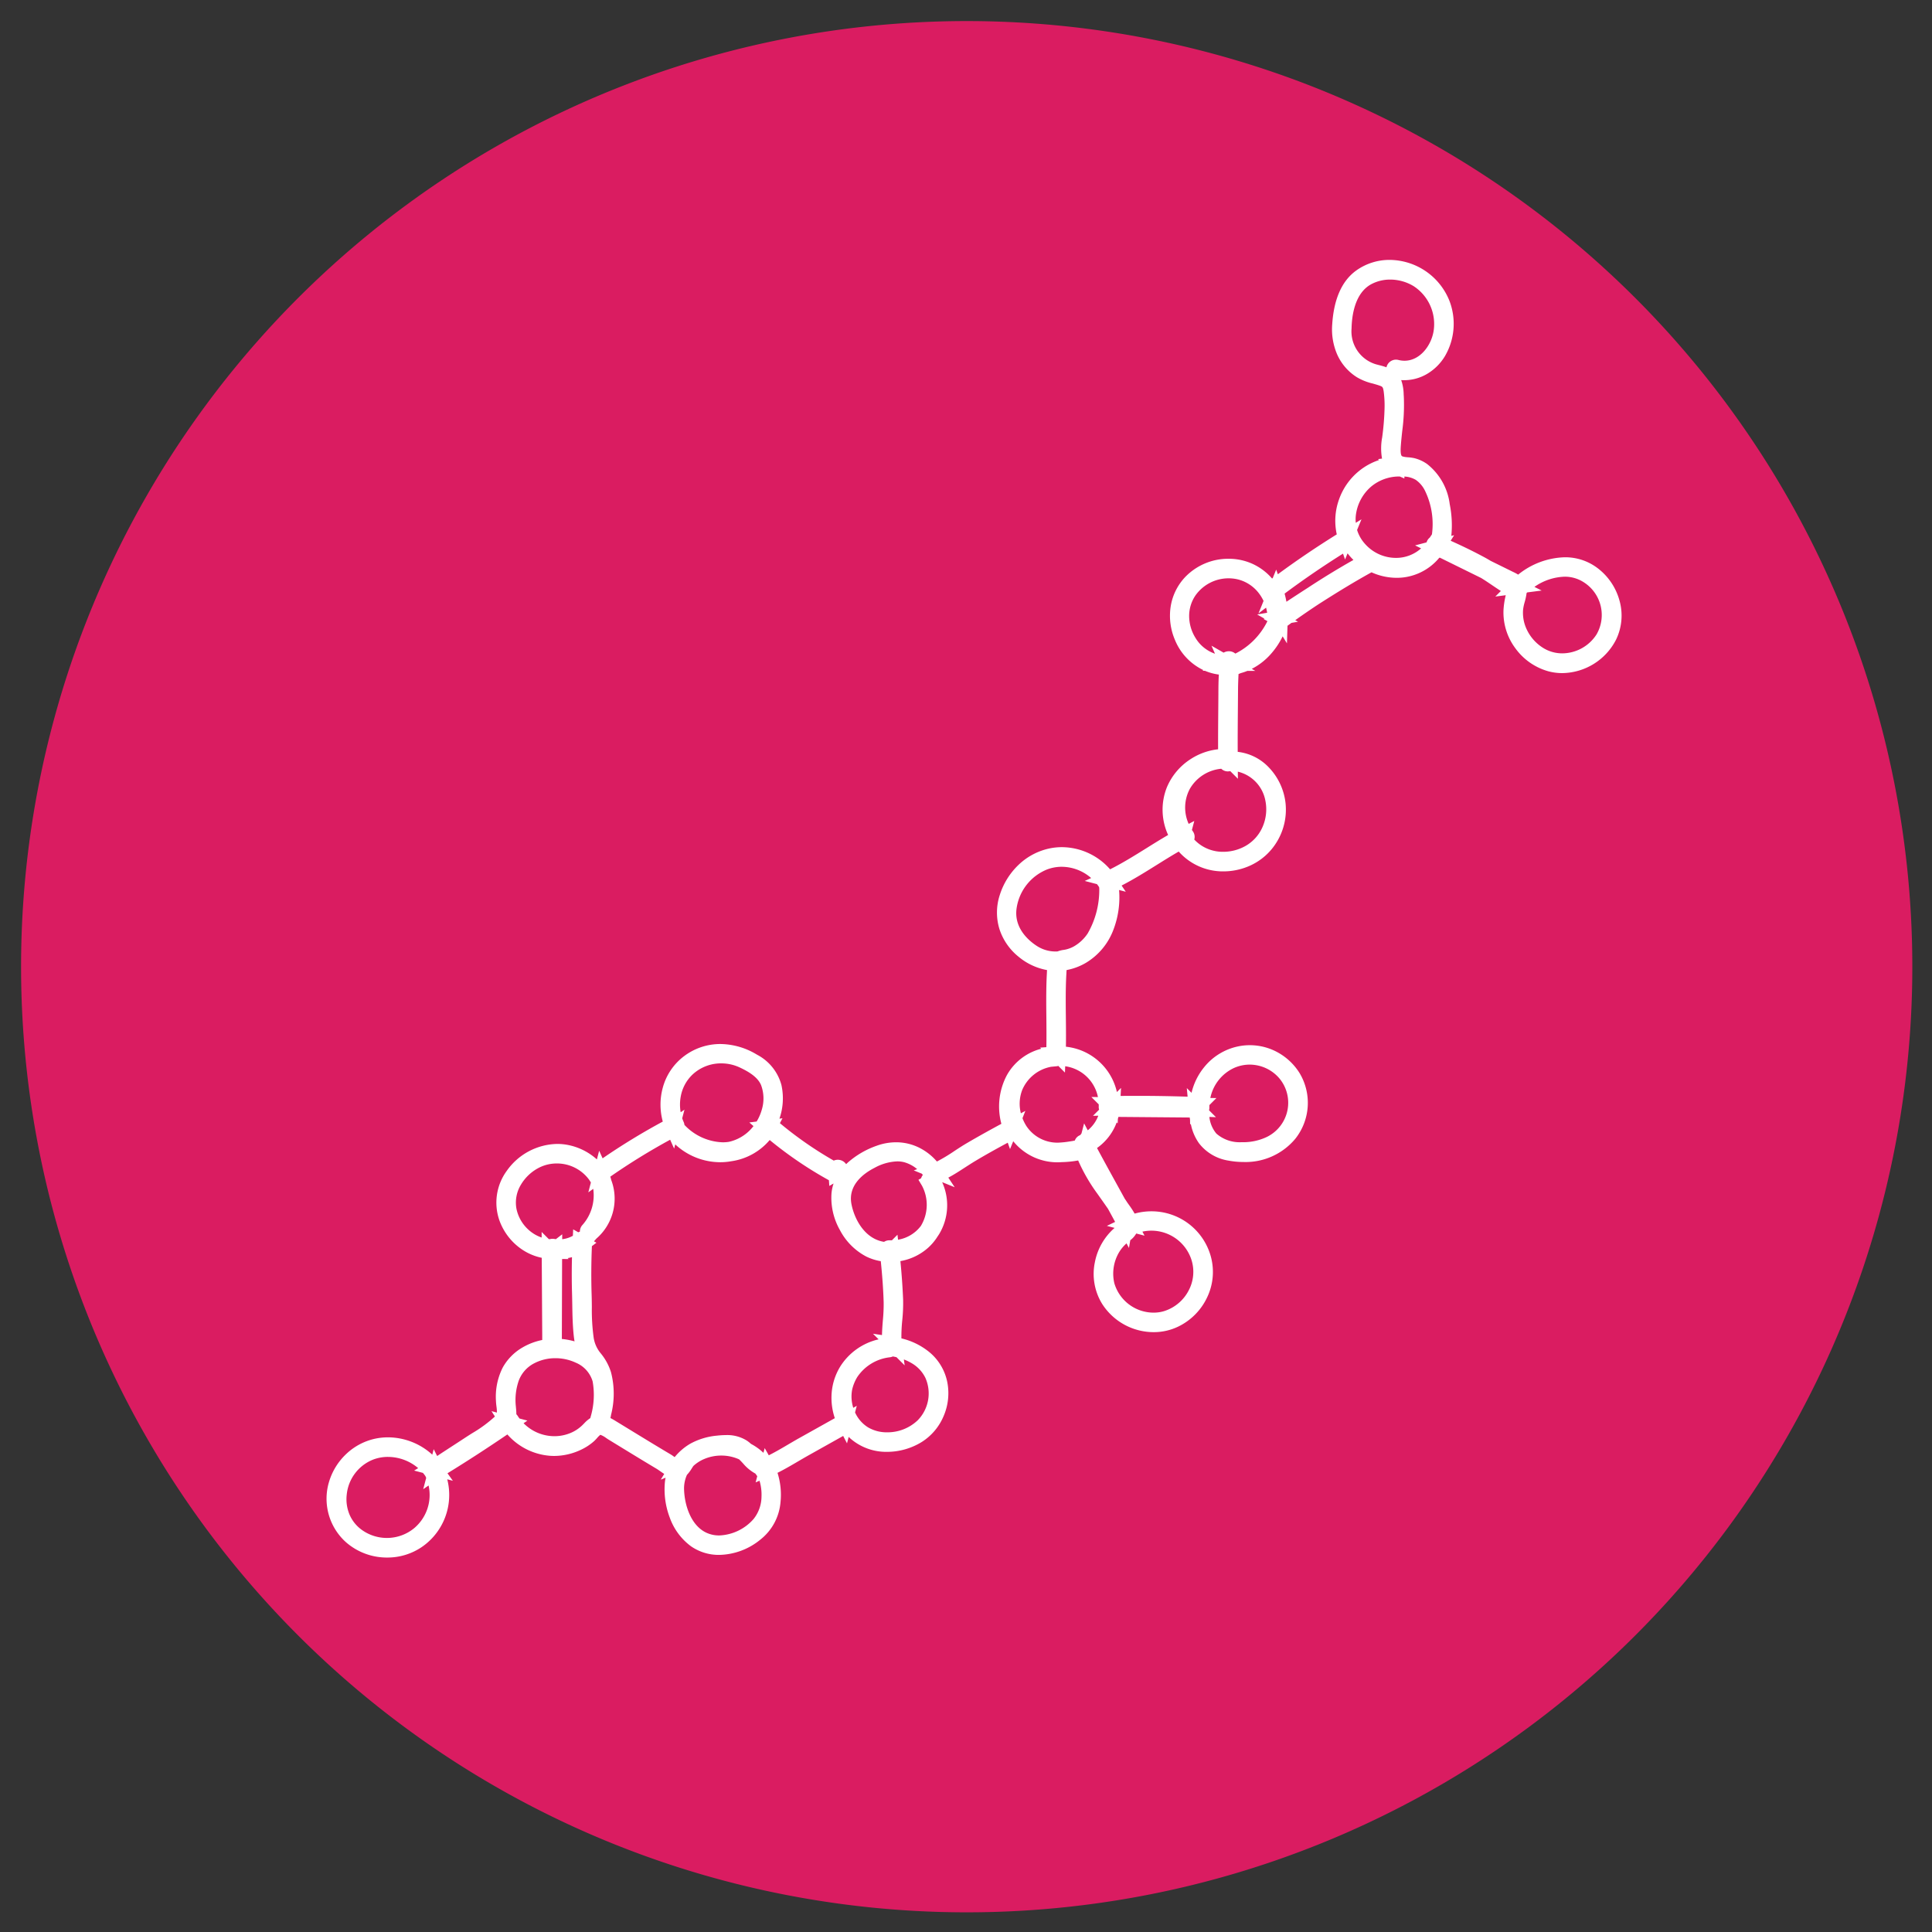
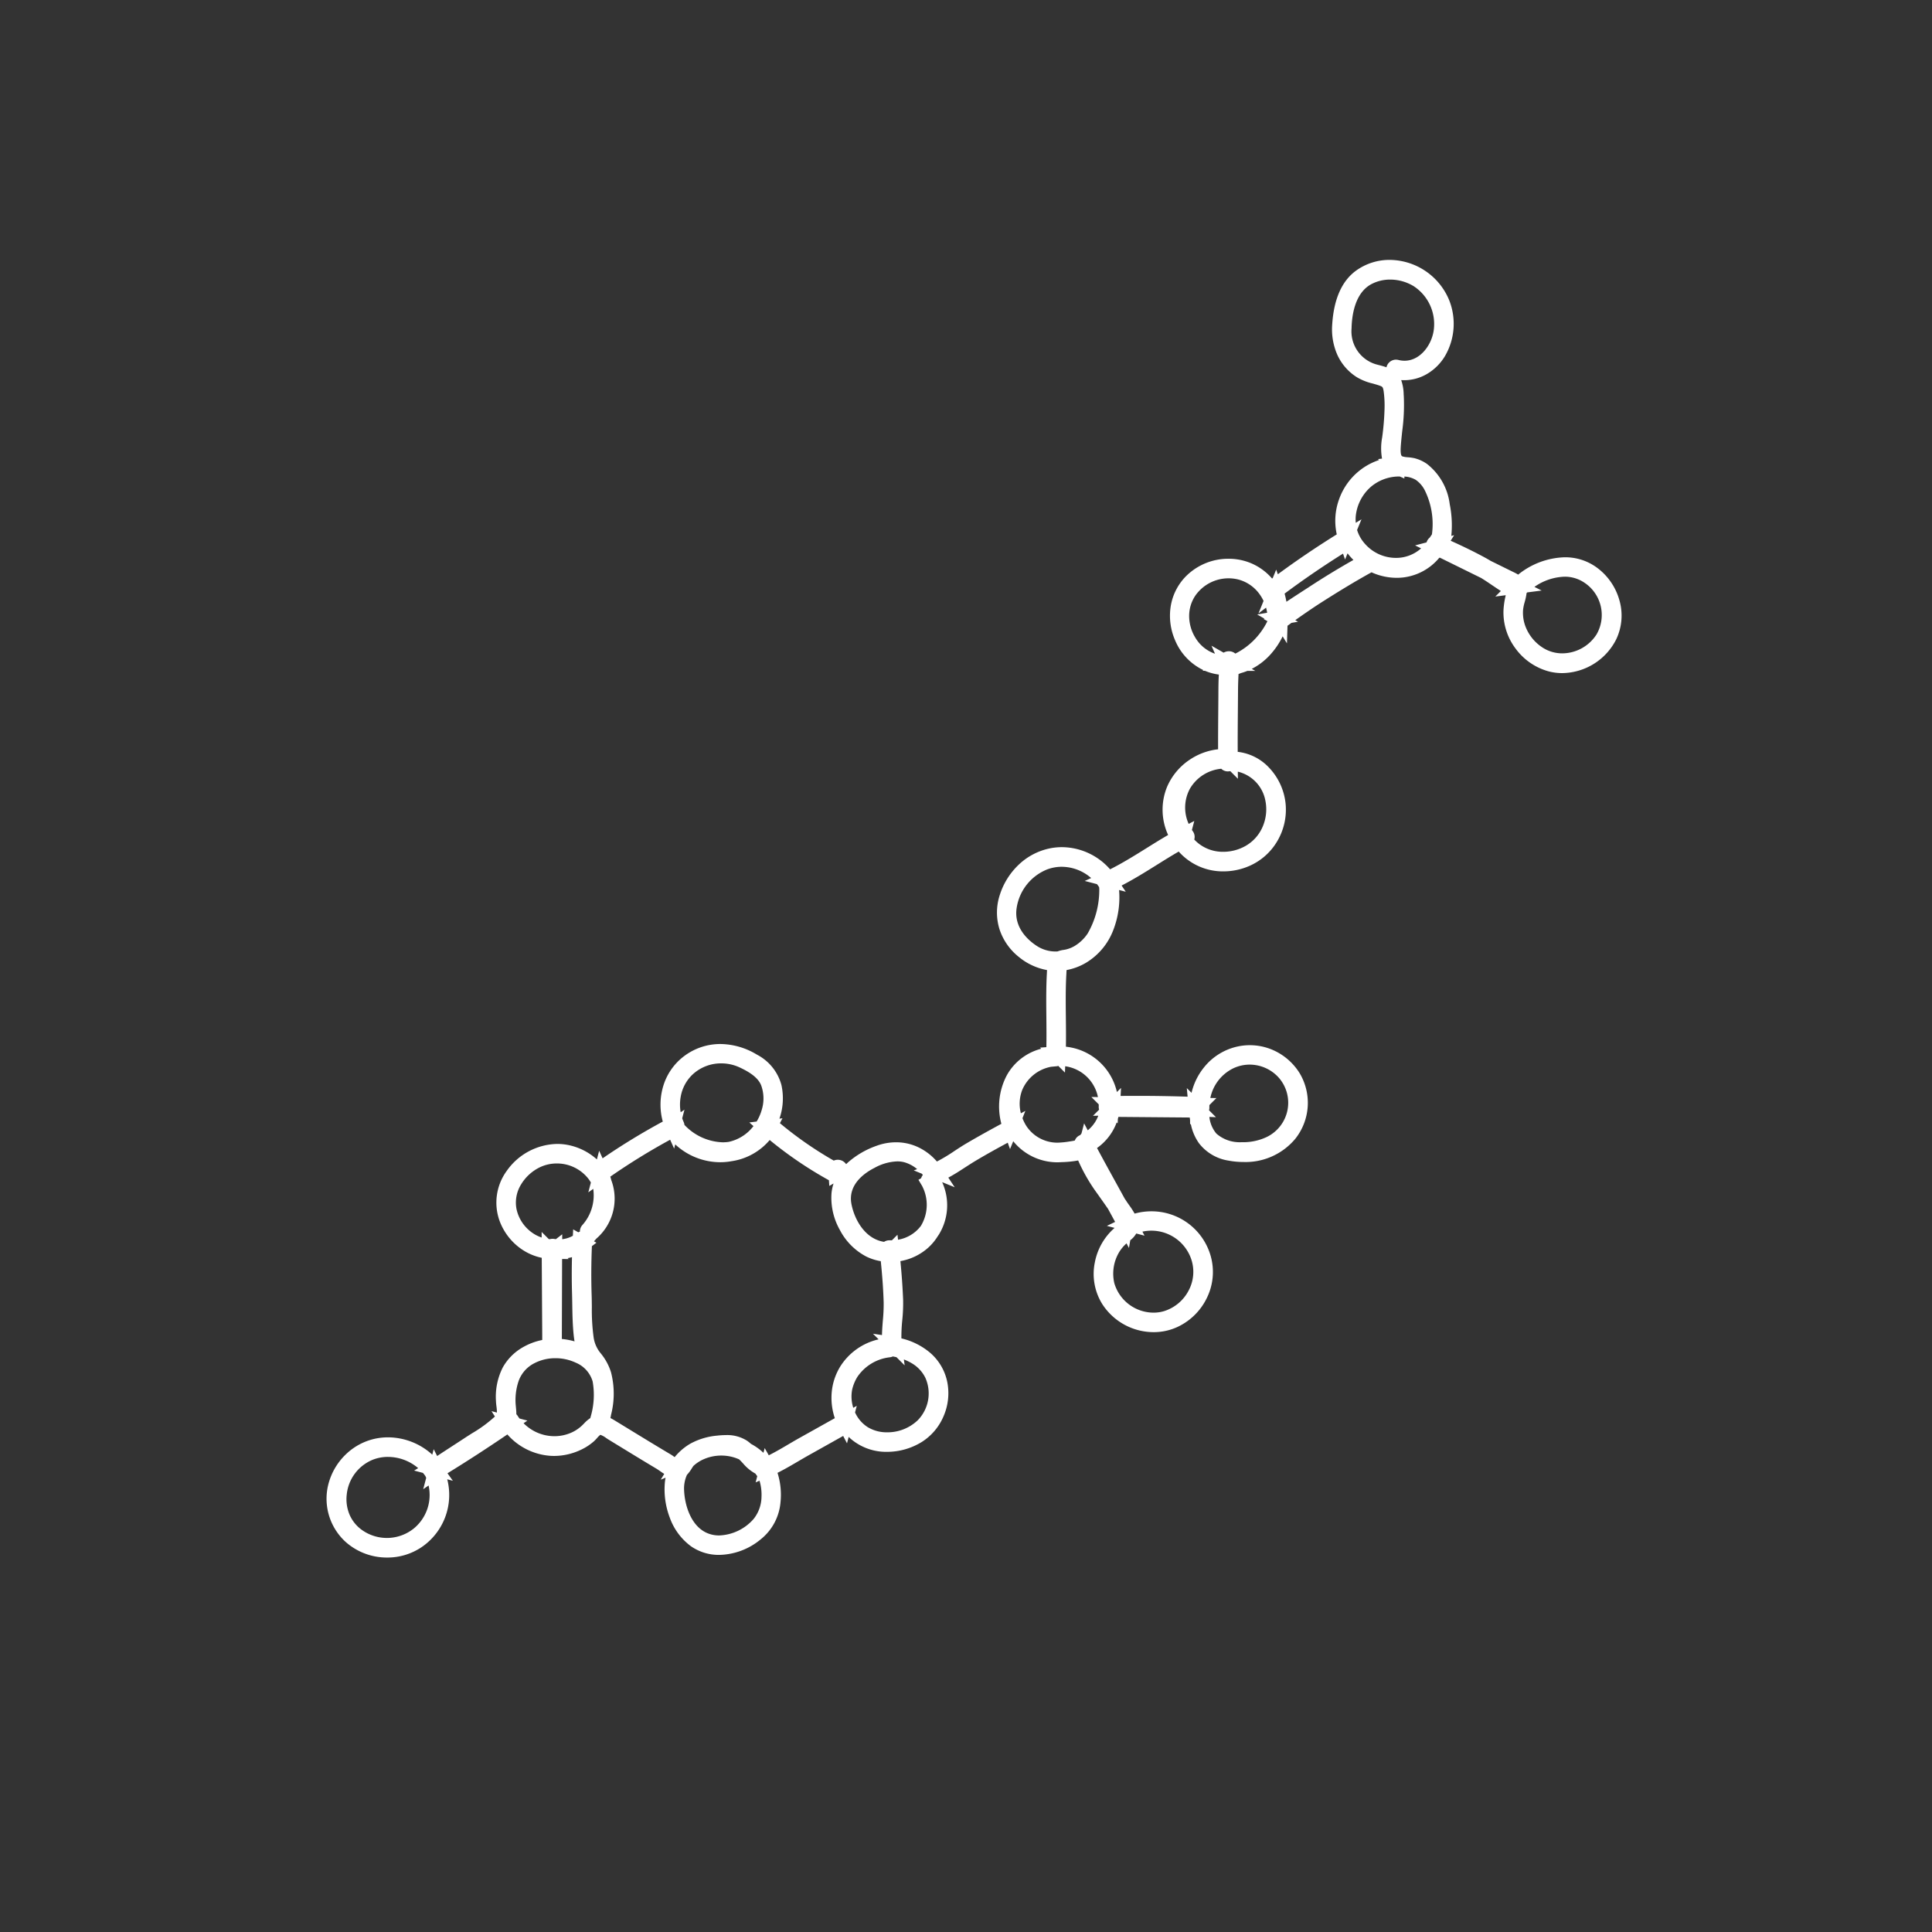
<svg xmlns="http://www.w3.org/2000/svg" width="275" height="275" viewBox="0 0 275 275">
  <rect x="0" y="0" width="275" height="275" fill="#333333" stroke="none" />
  <defs>
    <clipPath id="clip-Femafriends-Icon-Inhaltsstoffe-Bisabolol">
      <rect width="275" height="275" />
    </clipPath>
  </defs>
  <g id="Femafriends-Icon-Inhaltsstoffe-Bisabolol" clip-path="url(#clip-Femafriends-Icon-Inhaltsstoffe-Bisabolol)">
    <g id="Gruppe_13361" data-name="Gruppe 13361">
-       <path id="Pfad_5177" data-name="Pfad 5177" d="M134.6,0A134.6,134.6,0,1,1,0,134.6,134.6,134.6,0,0,1,134.6,0Z" transform="translate(3 3)" fill="#da1c61" />
      <g id="Gruppe_13570" data-name="Gruppe 13570" transform="translate(47.487 37.995)">
        <g id="Gruppe_13573" data-name="Gruppe 13573">
          <path id="Pfad_6362" data-name="Pfad 6362" d="M7.609,183.705a8.831,8.831,0,0,1-5.826-2.16,8.31,8.31,0,0,1-2.428-8.638A8.976,8.976,0,0,1,1.8,168.961a8.63,8.63,0,0,1,4.12-2.176,8.838,8.838,0,0,1,1.825-.19,9.421,9.421,0,0,1,6.3,2.466l.2-.783.491.975c.731-.486,1.467-.963,2.185-1.43.582-.378,1.183-.768,1.771-1.155.332-.219.683-.441,1.023-.656a18.828,18.828,0,0,0,3.243-2.381l-.487-.763.769.2a5.308,5.308,0,0,0-.06-.855c-.031-.256-.063-.521-.071-.787a9.211,9.211,0,0,1,.957-4.755,7.509,7.509,0,0,1,2.761-2.832,9.076,9.076,0,0,1,2.867-1.1l0-.7q-.035-5.5-.069-11a7.686,7.686,0,0,1-2.058-.737h-.035l.015-.009a8.176,8.176,0,0,1-1.258-.825,8.427,8.427,0,0,1-2.672-3.7,7.655,7.655,0,0,1,1.015-7.086,8.971,8.971,0,0,1,7.208-3.85,7.932,7.932,0,0,1,1.334.113,8.655,8.655,0,0,1,4.3,2.091l.324-1.236.49,1.081a93.815,93.815,0,0,1,8.566-5.231,9.109,9.109,0,0,1-.028-4.72,8.325,8.325,0,0,1,3.147-4.658,8.55,8.55,0,0,1,5.073-1.662,10.2,10.2,0,0,1,5.213,1.514,6.885,6.885,0,0,1,3.481,4.318,8.813,8.813,0,0,1-.282,4.792l.432-.056-.365.7a52.833,52.833,0,0,0,7.667,5.327,1.435,1.435,0,0,1,1.757.506q.106-.1.217-.206a12.415,12.415,0,0,1,4.113-2.408,8.133,8.133,0,0,1,2.775-.5,7.374,7.374,0,0,1,3.534.893,8.116,8.116,0,0,1,2.285,1.845A24.546,24.546,0,0,0,88.42,125.8c.548-.359,1.115-.73,1.7-1.072,1.744-1.024,3.489-1.983,4.929-2.76a9.484,9.484,0,0,1,.8-6.954,7.823,7.823,0,0,1,4.871-3.731l-.158-.158.891-.068c.026-1.408.011-2.828,0-4.211-.008-.761-.017-1.547-.018-2.323,0-1.59.024-2.816.09-3.977,0-.08.008-.162.011-.246s.006-.142.009-.215A8.755,8.755,0,0,1,97.5,98.189a8.351,8.351,0,0,1-2.732-3.958,8.013,8.013,0,0,1,.051-4.827A10.163,10.163,0,0,1,97.5,85.1a9.073,9.073,0,0,1,4.539-2.357,8.764,8.764,0,0,1,1.63-.154,9.183,9.183,0,0,1,6.853,3.154c1.776-.889,3.494-1.962,5.162-3,1.007-.629,2.041-1.275,3.1-1.887a8.6,8.6,0,0,1-.156-6.839A8.813,8.813,0,0,1,121.92,70.1a8.937,8.937,0,0,1,3.976-1.441v-.045h0c-.006-2.049.012-4.112.029-6.117q.007-.805.013-1.611l0-.34c.006-.808.011-1.644.063-2.481q0-.021,0-.043a7.506,7.506,0,0,1-1.984-.539h-.358l.156-.09a8.172,8.172,0,0,1-4.06-4.3,8.709,8.709,0,0,1-.63-4.609,7.881,7.881,0,0,1,2.142-4.4,8.513,8.513,0,0,1,6.119-2.545,8.211,8.211,0,0,1,3.27.663,8.122,8.122,0,0,1,2.922,2.152l.1-.074.486-1.194.238.658c2.717-2,5.529-3.9,8.387-5.676a8.946,8.946,0,0,1,.33-5,9.089,9.089,0,0,1,2.851-4.03A8.959,8.959,0,0,1,148.8,27.49l-.128-.139.559-.068a8.416,8.416,0,0,1,.019-3.019,37.132,37.132,0,0,0,.332-3.879,15.422,15.422,0,0,0-.108-2.6c-.1-.711-.182-.741-.583-.887-.311-.113-.634-.2-.976-.3a7.943,7.943,0,0,1-2.264-.9,7.329,7.329,0,0,1-2.834-3.308,9.008,9.008,0,0,1-.677-4.221c.235-3.618,1.383-6.193,3.411-7.654A8.1,8.1,0,0,1,150.313-1a9.23,9.23,0,0,1,8.514,5.831,9.116,9.116,0,0,1-.652,7.883,7.3,7.3,0,0,1-2.451,2.464,6.428,6.428,0,0,1-3.767.93,6.5,6.5,0,0,1,.354,2.026c.006.092.011.183.018.27a27.827,27.827,0,0,1-.226,4.98c-.074.691-.15,1.406-.2,2.105-.063.888,0,1.38.2,1.463a1.139,1.139,0,0,0,.2.061l.1,0v.024c.154.026.329.041.51.057a6.087,6.087,0,0,1,.952.135,5.409,5.409,0,0,1,1.788.829,8.631,8.631,0,0,1,3.214,5.716,15.178,15.178,0,0,1,.226,4.512l.4-.1-.492.79c1.786.8,3.371,1.579,4.827,2.366.28.151.566.317.872.5l3.023,1.489.156.076a7.33,7.33,0,0,1,.73.389,11.017,11.017,0,0,1,6.632-2.469,7.606,7.606,0,0,1,4.7,1.567,8.649,8.649,0,0,1,3.088,4.59,7.861,7.861,0,0,1-.474,5.543,8.721,8.721,0,0,1-7.675,4.787,7.619,7.619,0,0,1-2.012-.268,8.679,8.679,0,0,1-4.661-3.269,8.536,8.536,0,0,1-1.687-5.441,11.729,11.729,0,0,1,.284-1.956q.017-.078.035-.153l-1.482.191.789-.791c-.438-.28-.865-.569-1.284-.853-.5-.338-1.014-.687-1.526-1l-5.856-2.884q-.05.006-.1.007a7.871,7.871,0,0,1-5.071,2.794,8.215,8.215,0,0,1-.991.06,8.7,8.7,0,0,1-3.583-.785c-2.27,1.255-4.667,2.7-7.537,4.541-1.115.734-2.226,1.495-3.32,2.273l.392.225-.928.159-.565.41-.08,2.508-.611-1a11.144,11.144,0,0,1-1.756,2.6,9.253,9.253,0,0,1-2.641,2.03l.5.285h-1.121a8.1,8.1,0,0,1-.942.319q-.164.072-.32.128c-.044.84-.067,1.56-.072,2.254q-.008,1.19-.019,2.38c-.018,2.114-.037,4.29-.027,6.445a7.209,7.209,0,0,1,4.48,2.269,8.725,8.725,0,0,1,2.337,5.112,8.812,8.812,0,0,1-1.164,5.293,8.588,8.588,0,0,1-4.059,3.594,9.26,9.26,0,0,1-3.618.746,8.411,8.411,0,0,1-5.97-2.4q-.206-.2-.4-.423c-1.065.614-2.121,1.274-3.148,1.915-1.6,1-3.251,2.031-4.984,2.923l.593.884-.953-.249a12.889,12.889,0,0,1-.8,5.64,9.267,9.267,0,0,1-3.877,4.7,8.469,8.469,0,0,1-2.792,1.056c-.013.119-.021.272-.026.389,0,.065-.006.13-.01.2-.063,1.111-.091,2.337-.087,3.859,0,.764.01,1.544.018,2.3.015,1.364.03,2.765.006,4.163a8.338,8.338,0,0,1,7.259,6.45l.586-.586-.062,1.143c.777-.008,1.555-.012,2.327-.012,2.393,0,4.813.039,7.212.116l-.113-1.22.673.673a9.068,9.068,0,0,1,1.8-3.655,8.41,8.41,0,0,1,4.785-2.945,8.214,8.214,0,0,1,5.753.882,8.476,8.476,0,0,1,3.05,2.925,8.223,8.223,0,0,1-.634,9.353,9.215,9.215,0,0,1-7.389,3.284,11.364,11.364,0,0,1-2.092-.194,6.577,6.577,0,0,1-4.221-2.485,7.031,7.031,0,0,1-1.156-2.749l-.1.1-.009-.692q-.025-.156-.046-.311l-10.15-.086q-.036.139-.076.277l-.025.646-.143-.143a7.741,7.741,0,0,1-2.8,3.647c.883,1.655,1.8,3.314,2.686,4.926.414.751.841,1.526,1.261,2.292.107.156.206.3.3.448s.2.283.306.439a12.192,12.192,0,0,1,.8,1.233,8.857,8.857,0,0,1,2.39-.328,8.749,8.749,0,0,1,8.349,6.069,8.365,8.365,0,0,1-.344,6.018,8.769,8.769,0,0,1-4.188,4.322,8,8,0,0,1-3.5.791,8.707,8.707,0,0,1-7.335-4.029,8.132,8.132,0,0,1-1.033-5.916,8.654,8.654,0,0,1,2.809-4.893l-1.1-.288,1.174-.565c-.306-.569-.638-1.179-1.009-1.858-.3-.43-.6-.864-.9-1.285-.2-.28-.4-.569-.606-.857a25.054,25.054,0,0,1-2.746-4.746,14.6,14.6,0,0,1-2.286.235l-.258.012c-.152.01-.307.014-.461.014a8.072,8.072,0,0,1-6.235-3l-.456,1.117-.326-.907c-1.64.886-3.17,1.732-4.672,2.634-.476.286-.957.6-1.423.9-.76.492-1.537,1-2.364,1.437l.909,1.371-1.739-.709-.033.019a7.937,7.937,0,0,1-.452,7.375c-.064.1-.13.2-.2.3a7.513,7.513,0,0,1-1.371,1.637,7.991,7.991,0,0,1-3.934,1.891c.186,1.9.313,3.7.386,5.477a23.445,23.445,0,0,1-.122,2.948,22.731,22.731,0,0,0-.121,2.574,9.86,9.86,0,0,1,3.855,1.856,7.428,7.428,0,0,1,2.688,4.433,8.219,8.219,0,0,1-.539,4.782,8.017,8.017,0,0,1-3.115,3.679,9.418,9.418,0,0,1-4.928,1.4,7.763,7.763,0,0,1-5.257-1.928q-.105-.1-.208-.2l-.24.919-.545-1.056-4.819,2.7c-.521.292-1.05.6-1.562.9-.958.562-1.941,1.14-2.966,1.652a10.321,10.321,0,0,1,.425,4.205,7.568,7.568,0,0,1-2.834,5.276,9.51,9.51,0,0,1-5.9,2.2,6.9,6.9,0,0,1-4-1.224,8.7,8.7,0,0,1-3.035-4.106,11.284,11.284,0,0,1-.689-4.977q.033-.346.1-.681l-.684.276.493-.815c-.22-.139-.427-.283-.617-.416-.173-.121-.336-.234-.457-.307-1.531-.913-3.042-1.834-4.458-2.7l-.835-.511-1.523-.931c-.122-.074-.242-.156-.37-.242a3.229,3.229,0,0,0-.832-.46,3.118,3.118,0,0,0-.466.459,5.864,5.864,0,0,1-.433.45,7.691,7.691,0,0,1-1.818,1.2,8.95,8.95,0,0,1-3.855.9c-.213,0-.428-.008-.639-.025a8.983,8.983,0,0,1-6.023-3.036c-2.789,1.9-5.649,3.758-8.526,5.528l.766,1.069-.8-.212a8.984,8.984,0,0,1-3.7,9.692A8.7,8.7,0,0,1,7.609,183.705Zm.133-14.325a5.878,5.878,0,0,0-2.163.4,5.994,5.994,0,0,0-3.709,4.94,5.682,5.682,0,0,0,.377,2.829,5.194,5.194,0,0,0,1.883,2.3,6.115,6.115,0,0,0,7.308-.3,6.175,6.175,0,0,0,2.079-6.1l-.763.525.423-1.607q-.056-.135-.119-.269l-.015-.021q-.156-.218-.331-.422l-1.253-.329.575-.348A6.655,6.655,0,0,0,7.742,169.381ZM50.3,171.92a4.737,4.737,0,0,0-.411,2.243c.093,2.134.979,4.988,3.168,6.007a4.3,4.3,0,0,0,1.832.39,6.833,6.833,0,0,0,4.88-2.332,5.151,5.151,0,0,0,1.135-3.158,6.911,6.911,0,0,0-.281-2.3l-.554.235.23-.879-.266-.372a6.136,6.136,0,0,1-1.755-1.45c-.192-.206-.374-.4-.563-.577a6.149,6.149,0,0,0-2.535-.538,6.217,6.217,0,0,0-2.383.471,5.272,5.272,0,0,0-1.579,1c-.081.109-.16.235-.244.367a5.407,5.407,0,0,1-.551.763Q50.369,171.858,50.3,171.92ZM39.4,163.849c.284.142.546.3.784.448l.117.071,1.934,1.182c.817.5,1.661,1.016,2.493,1.522.813.494,1.539.933,2.221,1.341q.519.311,1.039.619c.124.074.255.165.392.262l.165.115a8.2,8.2,0,0,1,2.23-1.912,9.715,9.715,0,0,1,3.805-1.145,11.5,11.5,0,0,1,1.259-.077,5.238,5.238,0,0,1,2.978.785,4.678,4.678,0,0,1,.587.465,7.915,7.915,0,0,1,1.778,1.273l.177-.672.582,1.027c.935-.47,1.845-1,2.794-1.562.521-.306,1.059-.622,1.6-.924l5.006-2.8a9.073,9.073,0,0,1-.469-3.254,8.444,8.444,0,0,1,1.215-4.055,8.745,8.745,0,0,1,5.486-3.911l-.8-.8,1.282.192c.012-.708.068-1.405.123-2.088a23.507,23.507,0,0,0,.115-2.548c-.05-1.755-.18-3.641-.408-5.882a7.5,7.5,0,0,1-2.067-.66,8.907,8.907,0,0,1-3.754-3.772,9.324,9.324,0,0,1-1.2-5.171,6.155,6.155,0,0,1,.3-1.457l-.608.349L70.5,130a55.707,55.707,0,0,1-8.429-5.725,8.759,8.759,0,0,1-5.481,3.022c-.188.034-.38.062-.569.083a9.022,9.022,0,0,1-.994.055,9.429,9.429,0,0,1-6.4-2.538l-.159.6-.566-1.264a91.807,91.807,0,0,0-8.516,5.255q.074.245.134.493c.066.174.125.351.177.528a7.517,7.517,0,0,1-2.289,7.792l-.35.392.35.2-.644.489c-.1,2.36-.111,4.7-.038,6.959.019.571.024,1.158.03,1.726a28.907,28.907,0,0,0,.255,4.314,4.545,4.545,0,0,0,1,2.245,7.951,7.951,0,0,1,1.468,2.691,12.137,12.137,0,0,1-.008,6.146l.011,0Zm-12.361.737a6.238,6.238,0,0,0,1.449,1.092,6.161,6.161,0,0,0,2.94.754,5.95,5.95,0,0,0,2.556-.574,5.413,5.413,0,0,0,1.542-1.113l.132-.134a4.766,4.766,0,0,1,.88-.755l.031-.131a10.981,10.981,0,0,0,.3-5.09,4.157,4.157,0,0,0-2.414-2.673,6.819,6.819,0,0,0-2.882-.631,6.445,6.445,0,0,0-3,.715,4.57,4.57,0,0,0-2.227,2.493,8.427,8.427,0,0,0-.406,3.667c.007.086.015.173.023.26a7.548,7.548,0,0,1,.047.842,1.411,1.411,0,0,1,.194.241q.119.187.251.364l1.124.3Zm47.181-1.537a4.836,4.836,0,0,0,1.836,2.116,5.236,5.236,0,0,0,2.729.715,6.236,6.236,0,0,0,4.367-1.725,5.466,5.466,0,0,0,1.082-6.024,4.906,4.906,0,0,0-1.99-2.11,6.957,6.957,0,0,0-1.075-.512l.114.841-1.164-1.161q-.254-.06-.52-.109a1.43,1.43,0,0,1-.44.122h0a6.445,6.445,0,0,0-4.63,2.823,5.994,5.994,0,0,0-.727,1.809,5.294,5.294,0,0,0,.164,2.557l.5-.28ZM32.486,152.595a9.844,9.844,0,0,1,1.806.34c-.038-.223-.07-.456-.1-.7-.171-1.534-.2-3.1-.224-4.619-.009-.517-.018-1.051-.033-1.569-.048-1.666-.049-3.376-.006-5.1q-.3.083-.609.138l.135.135-.934-.013Zm80.378-13.611a5.43,5.43,0,0,0-1.068,1.279,5.968,5.968,0,0,0-.668,4.4,5.832,5.832,0,0,0,5.593,4.183,5.118,5.118,0,0,0,1.534-.231,5.931,5.931,0,0,0,3.462-2.945,5.64,5.64,0,0,0,.381-4.362,5.993,5.993,0,0,0-6.973-3.992l.3.573-1.178-.308a3.276,3.276,0,0,1-.851.959l-.189,1.1ZM80.2,127.317a7.2,7.2,0,0,0-3.211.921c-1.457.74-3.82,2.4-3.278,5.171.394,2.015,1.719,4.6,4.159,5.259.158.043.32.078.484.1a1.37,1.37,0,0,1,.739-.22h.058c.1,0,.212.006.317,0l.791-.791.08.709a5.132,5.132,0,0,0,3.247-1.959,5.805,5.805,0,0,0,.165-5.723l-.508-.845.383-.224a1.37,1.37,0,0,1,.139-.318,1.413,1.413,0,0,1,.107-.154q-.073-.09-.149-.176l-1.144-.466.483-.181a4.912,4.912,0,0,0-1.818-.977A3.888,3.888,0,0,0,80.2,127.317ZM32.537,137.693l0,.7a3.982,3.982,0,0,0,1.519-.49l.044-.91.723.415a1.286,1.286,0,0,1,.232-.088,1.4,1.4,0,0,1,.367-.958l.01-.011a6.351,6.351,0,0,0,1.521-5.125l-.7.5.366-1.4a4.5,4.5,0,0,0-.349-.531,5.684,5.684,0,0,0-4.513-2.182,5.545,5.545,0,0,0-2.348.517,6.337,6.337,0,0,0-2.729,2.474,4.9,4.9,0,0,0-.657,3.448,5.521,5.521,0,0,0,1.759,3.033,5.29,5.29,0,0,0,1.829,1.069l0-.793.152.152h0l.862.862.146.013a1.5,1.5,0,0,1,.649-.032q.109.019.217.031Zm65.516-16.525a6.082,6.082,0,0,0,.558,1.12,5.291,5.291,0,0,0,4.462,2.364,12.938,12.938,0,0,0,1.69-.172c.231-.034.493-.075.741-.132a1.313,1.313,0,0,1,.689-.742l.081-.037.175-.226.376-1.438.518.99a4.945,4.945,0,0,0,1.5-2.08l-.756.013.872-.872a1.342,1.342,0,0,1-.054-.43q.006-.164,0-.326l-1.048-1.048.936.008a5.528,5.528,0,0,0-4.661-4.386l-.035.9-.951-.951-.076,0,0,.037-.934.088a5.561,5.561,0,0,0-4.132,3.331,5.477,5.477,0,0,0-.18,3.291l.637-.341Zm-48.116.956A7.822,7.822,0,0,0,55.38,124.6h.083a5.985,5.985,0,0,0,.733-.055c.082-.016.164-.034.244-.053a6.067,6.067,0,0,0,3.323-2.2l-.591-.515,1.04-.133a6.763,6.763,0,0,0,.738-1.7,5.452,5.452,0,0,0-.1-3.469c-.486-1.2-1.888-1.986-3.055-2.532a6.2,6.2,0,0,0-2.613-.578,5.93,5.93,0,0,0-4.139,1.633,5.7,5.7,0,0,0-1.644,3.146,6.248,6.248,0,0,0,0,2.168l.092-.048.449-.31-.322,1.226q.09.269.206.527A1.515,1.515,0,0,1,49.937,122.125Zm74.717-1.136a4.425,4.425,0,0,0,1,2.374,5.017,5.017,0,0,0,3.518,1.225l.194,0a7.851,7.851,0,0,0,3.452-.742,5.414,5.414,0,0,0,1.775-8.374,5.568,5.568,0,0,0-4.194-1.929,5.48,5.48,0,0,0-2.241.479,6.033,6.033,0,0,0-3.366,4.272l.868.007-1,1q-.008.18-.006.361a1.37,1.37,0,0,1-.048.378l.986.986Zm-21-35.606a5.935,5.935,0,0,0-2.1.381,7.041,7.041,0,0,0-4.326,5.445c-.483,3,1.925,4.857,2.983,5.515a4.879,4.879,0,0,0,2.833.708,3.893,3.893,0,0,1,.866-.218c.1-.016.194-.032.277-.05a4.385,4.385,0,0,0,1.221-.469,5.859,5.859,0,0,0,1.929-1.828,12.411,12.411,0,0,0,1.646-6.363l-.022-.225-.027-.039q-.133-.2-.281-.386l-1.739-.454.915-.413A6.4,6.4,0,0,0,103.659,85.383Zm18.847-3.88a5.907,5.907,0,0,0,.675.612,5.581,5.581,0,0,0,3.455,1.136,6.44,6.44,0,0,0,3.191-.846,5.737,5.737,0,0,0,2.424-2.742,6.254,6.254,0,0,0,.381-3.693,5.225,5.225,0,0,0-3.923-4.127l.011,1.012-.769-.769h0l-.309-.309q-.11.008-.22.021a1.282,1.282,0,0,1-.154.009,1.33,1.33,0,0,1-.915-.377,5.78,5.78,0,0,0-4.471,2.856,5.648,5.648,0,0,0-.17,4.991l.8-.416-.336,1.278q.07.109.146.216a1.345,1.345,0,0,1,.2,1.1Q122.514,81.477,122.506,81.5ZM127.4,44.322a5.77,5.77,0,0,0-4.724,2.436,5.185,5.185,0,0,0-.9,2.975,5.912,5.912,0,0,0,.893,3.055,5.211,5.211,0,0,0,2.785,2.266l-.5-1.138,1.727.987a1.539,1.539,0,0,1,.735-.2h.028a1.4,1.4,0,0,1,.9.331l.057-.021c.286-.146.57-.308.845-.483a10.133,10.133,0,0,0,1.671-1.332,10.32,10.32,0,0,0,2-2.777l-.528-.3.09-.066-.253-.145h0l-.77-.442,1.421-.243a5.907,5.907,0,0,0-.153-.725l-1.079.816.722-1.774a5.982,5.982,0,0,0-.543-.925,5.414,5.414,0,0,0-2.992-2.109A5.583,5.583,0,0,0,127.4,44.322Zm42.41,2.09a8.987,8.987,0,0,1-.276,1.3,6.409,6.409,0,0,0-.226,1.078,5.534,5.534,0,0,0,.246,2.122,6.214,6.214,0,0,0,2.676,3.358,5.141,5.141,0,0,0,2.659.733,5.838,5.838,0,0,0,4.878-2.7,5.519,5.519,0,0,0-1.777-7.39,4.953,4.953,0,0,0-2.777-.822,7.907,7.907,0,0,0-4.291,1.451l1.028.521-2.049.264Zm-34.449.089q.158.574.26,1.158c1-.661,2.039-1.337,3.071-2,2.1-1.383,4.271-2.709,6.468-3.952a8.69,8.69,0,0,1-.835-.941l-.157.387v0l-.2.492-.291-.837C140.837,42.592,138.048,44.5,135.362,46.5Zm10.319-9.061a5.242,5.242,0,0,0,1.112,1.965,5.886,5.886,0,0,0,4.4,2.01,5.33,5.33,0,0,0,3.6-1.356l-.856-.422,1.62-.425.021-.029a1.308,1.308,0,0,1,.3-.52,1.374,1.374,0,0,1,.148-.138l.31-.464a10.852,10.852,0,0,0-1.026-6.28,4.048,4.048,0,0,0-1.282-1.477,3.58,3.58,0,0,0-1.6-.468l-.015,0v.28l-.647-.284-.327,0a6.252,6.252,0,0,0-3.686,1.376,6.375,6.375,0,0,0-2.265,4.3,5.414,5.414,0,0,0,.007.914l.812-.5ZM150.4,1.8a5.721,5.721,0,0,0-2.68.646c-2.373,1.262-2.789,4.494-2.826,6.308a4.886,4.886,0,0,0,3.434,5.094c.139.039.282.076.434.115.354.091.729.188,1.1.323a1.394,1.394,0,0,1,1.345-1.089,1.433,1.433,0,0,1,.347.043,3.62,3.62,0,0,0,.879.112c2.285,0,3.947-2.34,4.177-4.508a6.435,6.435,0,0,0-2.867-6.1A6.484,6.484,0,0,0,150.4,1.8Z" transform="translate(0 0)" fill="#fff" />
        </g>
      </g>
    </g>
  </g>
</svg>